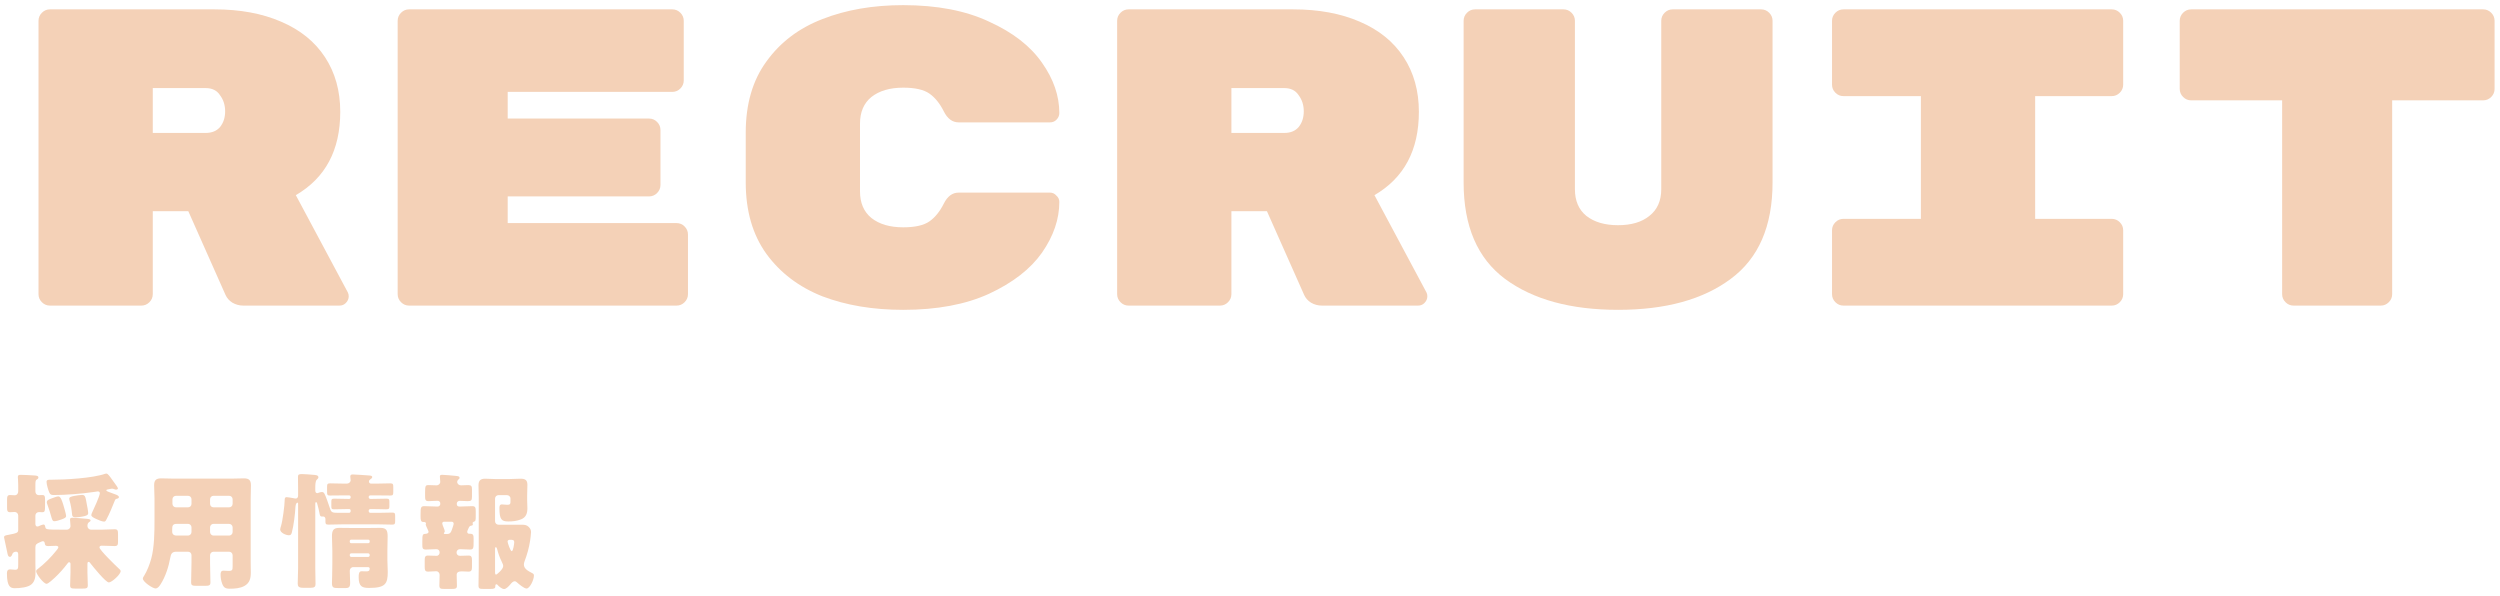
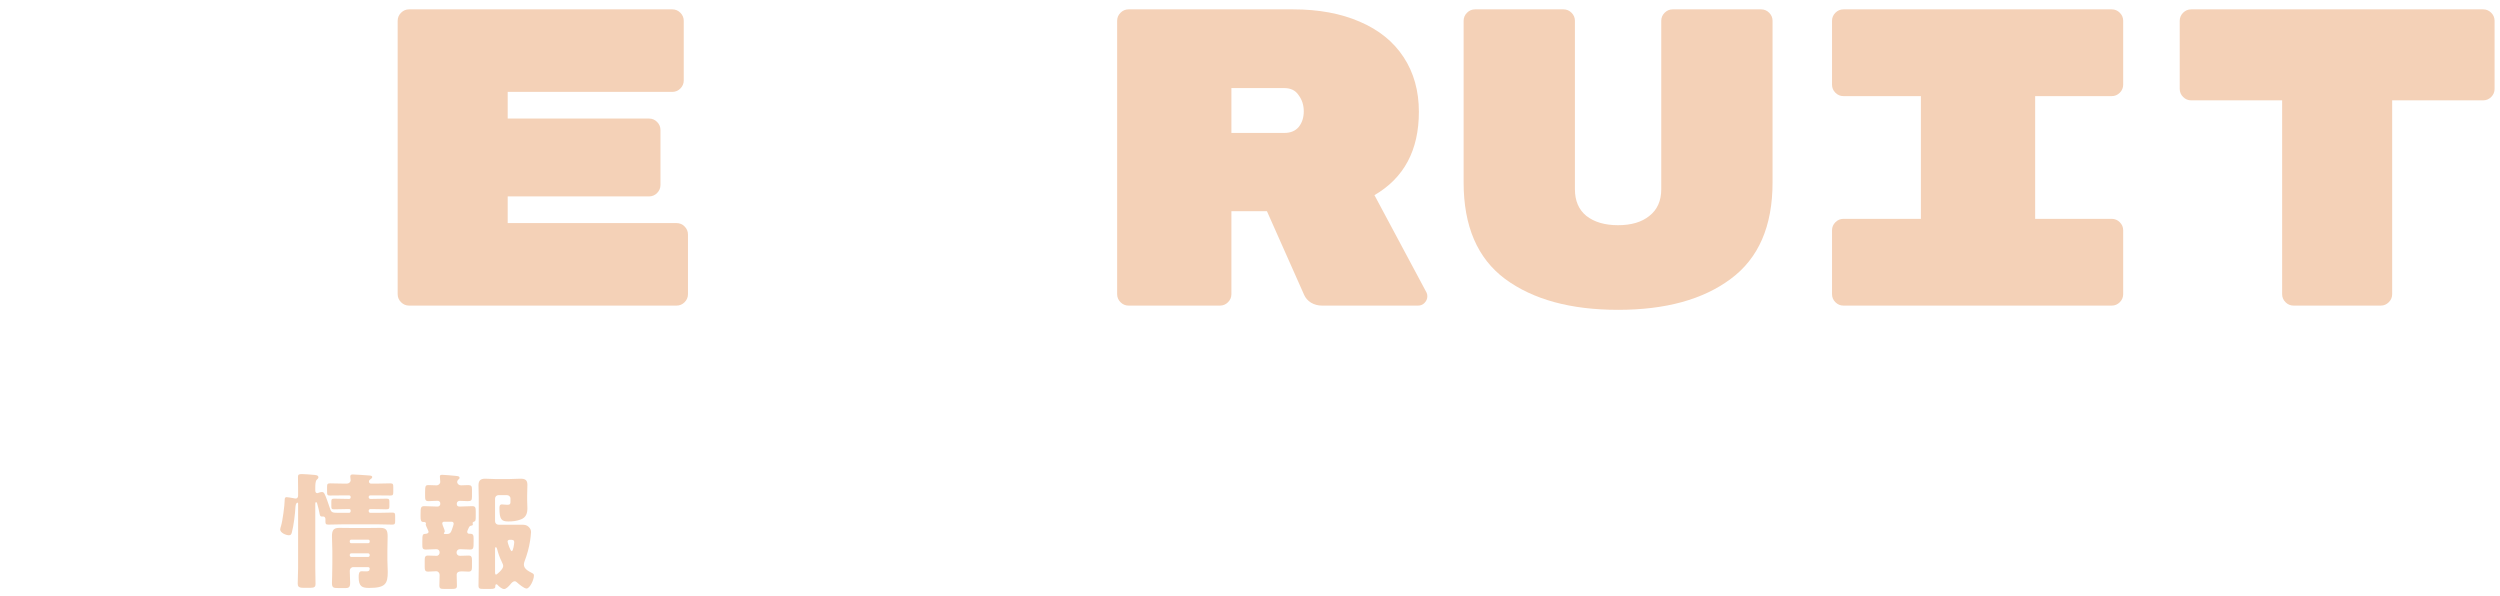
<svg xmlns="http://www.w3.org/2000/svg" width="319" height="76" viewBox="0 0 319 76" fill="none">
  <path d="M65.296 70.33C65.488 70.33 65.616 69.37 65.616 69.194C65.616 68.89 65.424 68.874 65.104 68.874C65.008 68.874 64.768 68.874 64.768 69.114C64.768 69.242 65.12 70.33 65.296 70.33ZM63.168 70.09V73.082C63.168 73.178 63.184 73.322 63.312 73.322C63.376 73.322 64.208 72.65 64.208 72.234C64.208 72.058 64.128 71.898 64.048 71.738C64.032 71.706 64.016 71.658 64 71.626C63.76 71.146 63.552 70.554 63.424 70.026C63.408 69.962 63.344 69.818 63.264 69.818C63.168 69.818 63.168 69.962 63.168 70.09ZM61.088 72.394V63.53C61.088 63.002 61.056 62.458 61.056 61.93C61.056 61.322 61.312 61.082 61.904 61.082C62.368 61.082 62.816 61.13 63.264 61.13H64.912C65.408 61.13 65.904 61.082 66.4 61.082C66.96 61.082 67.296 61.21 67.296 61.85C67.296 62.282 67.264 62.746 67.264 63.258V63.818C67.264 64.17 67.296 64.506 67.296 64.842C67.296 65.514 67.12 66.01 66.496 66.266C65.936 66.49 65.392 66.538 64.848 66.538C63.984 66.538 63.728 66.266 63.728 64.842C63.728 64.602 63.744 64.362 64.048 64.362C64.208 64.362 64.48 64.41 64.736 64.41C65.136 64.41 65.136 64.25 65.136 63.978V63.61C65.136 63.37 64.928 63.178 64.688 63.178H63.616C63.36 63.178 63.168 63.37 63.168 63.626V66.506C63.168 66.762 63.36 66.954 63.616 66.954H66.592C66.928 66.954 67.216 66.986 67.456 67.226C67.68 67.45 67.76 67.642 67.76 67.898C67.76 68.09 67.68 68.746 67.648 68.954C67.504 69.914 67.264 70.746 66.928 71.642C66.88 71.77 66.848 71.898 66.848 72.026C66.848 72.522 67.264 72.81 67.936 73.146C68.048 73.21 68.128 73.258 68.128 73.45C68.128 73.994 67.6 75.098 67.184 75.098C66.88 75.098 66.192 74.522 65.968 74.314C65.888 74.234 65.792 74.17 65.68 74.17C65.44 74.17 65.248 74.41 65.104 74.586C64.928 74.794 64.592 75.162 64.32 75.162C64.048 75.162 63.632 74.81 63.488 74.634C63.44 74.57 63.408 74.554 63.344 74.554C63.2 74.554 63.2 74.714 63.2 74.842C63.2 75.114 62.976 75.146 62.576 75.146H61.664C61.216 75.146 61.056 75.114 61.056 74.714C61.056 73.946 61.088 73.178 61.088 72.394ZM57.6 66.57H56.672C56.528 66.57 56.432 66.65 56.432 66.794C56.432 66.986 56.752 67.578 56.752 67.786C56.752 67.834 56.736 67.898 56.704 67.93C56.656 67.978 56.64 68.01 56.64 68.058C56.64 68.138 56.688 68.138 56.864 68.138H57.04C57.456 68.138 57.552 67.898 57.664 67.578C57.712 67.418 57.888 66.97 57.888 66.826C57.888 66.634 57.76 66.57 57.6 66.57ZM59.792 67.386C59.728 67.53 59.616 67.754 59.616 67.866C59.616 67.978 59.696 68.106 59.856 68.106H59.984C60.4 68.106 60.432 68.314 60.432 68.746V69.114C60.432 69.946 60.416 70.122 59.968 70.122C59.536 70.122 59.12 70.074 58.688 70.074C58.448 70.074 58.256 70.25 58.256 70.506C58.256 70.746 58.432 70.922 58.672 70.922C59.056 70.922 59.424 70.89 59.792 70.89C60.16 70.89 60.224 71.082 60.224 71.482V72.378C60.224 72.746 60.144 72.938 59.792 72.938C59.504 72.938 59.2 72.906 58.944 72.906C58.56 72.906 58.272 72.986 58.272 73.354C58.272 73.818 58.304 74.298 58.304 74.762C58.304 75.114 58.096 75.146 57.68 75.146H56.672C56.208 75.146 56.064 75.098 56.064 74.698C56.064 74.25 56.096 73.802 56.096 73.354C56.096 73.114 55.92 72.89 55.664 72.89C55.312 72.89 54.96 72.938 54.608 72.938C54.224 72.938 54.192 72.714 54.192 72.298V71.53C54.192 71.114 54.224 70.89 54.608 70.89C54.976 70.89 55.344 70.922 55.712 70.922C55.952 70.922 56.096 70.714 56.096 70.49C56.096 70.234 55.936 70.074 55.68 70.074C55.232 70.074 54.8 70.122 54.352 70.122C53.92 70.122 53.888 69.946 53.888 69.482V69.082C53.888 68.138 53.936 68.138 54.384 68.106C54.528 68.09 54.688 68.01 54.688 67.85C54.688 67.786 54.528 67.466 54.496 67.386C54.464 67.306 54.32 67.018 54.32 66.954C54.32 66.922 54.352 66.826 54.352 66.794C54.352 66.602 54.128 66.602 53.984 66.602C53.696 66.602 53.664 66.298 53.664 65.93V65.61C53.664 64.746 53.712 64.586 54.144 64.586C54.656 64.586 55.168 64.634 55.68 64.634H55.872C56.032 64.634 56.176 64.474 56.176 64.33V64.202C56.176 64.042 56.032 63.898 55.84 63.898C55.44 63.898 55.056 63.946 54.672 63.946C54.272 63.946 54.24 63.738 54.24 63.29V62.906C54.24 61.978 54.288 61.898 54.688 61.898C55.024 61.898 55.376 61.93 55.712 61.93C55.952 61.93 56.176 61.738 56.176 61.482C56.176 61.306 56.128 60.954 56.128 60.794C56.128 60.618 56.256 60.586 56.416 60.586C56.688 60.586 57.76 60.682 58.064 60.714C58.352 60.746 58.64 60.746 58.64 60.97C58.64 61.082 58.56 61.13 58.464 61.21C58.384 61.29 58.336 61.386 58.336 61.482C58.336 61.754 58.576 61.93 58.816 61.93C59.136 61.93 59.44 61.898 59.744 61.898C60.128 61.898 60.224 62.042 60.224 62.41V63.386C60.224 63.85 60.128 63.946 59.664 63.946C59.472 63.946 59.2 63.914 58.848 63.914H58.624C58.48 63.914 58.288 64.042 58.288 64.234V64.33C58.288 64.522 58.416 64.634 58.608 64.634H58.752C59.248 64.634 59.76 64.586 60.256 64.586C60.656 64.586 60.704 64.762 60.704 65.242V65.77C60.704 66.394 60.704 66.506 60.432 66.586C60.368 66.602 60.304 66.666 60.304 66.746C60.304 66.794 60.336 66.826 60.336 66.906C60.336 67.05 60.208 67.066 60.096 67.082C59.984 67.098 59.904 67.162 59.856 67.258C59.84 67.29 59.824 67.338 59.792 67.386Z" fill="#F4D1B7" />
  <path d="M43.174 65.436H44.55C44.662 65.436 44.742 65.34 44.742 65.228V65.132C44.742 65.036 44.662 64.956 44.566 64.956H44.358C43.782 64.956 43.206 64.988 42.614 64.988C42.31 64.988 42.278 64.892 42.278 64.604V64.028C42.278 63.724 42.31 63.628 42.646 63.628C43.222 63.628 43.798 63.66 44.358 63.66H44.566C44.662 63.66 44.742 63.58 44.742 63.484V63.404C44.742 63.292 44.662 63.212 44.55 63.212H43.83C43.254 63.212 42.678 63.228 42.102 63.228C41.766 63.228 41.734 63.132 41.734 62.796V62.156C41.734 61.788 41.766 61.676 42.118 61.676C42.694 61.676 43.254 61.708 43.83 61.708H44.278C44.518 61.708 44.742 61.516 44.742 61.276C44.742 61.228 44.694 60.908 44.694 60.812C44.694 60.604 44.806 60.54 45.014 60.54C45.302 60.54 46.854 60.652 47.062 60.668C47.286 60.684 47.494 60.7 47.494 60.876C47.494 61.004 47.366 61.084 47.27 61.148C47.158 61.228 47.078 61.308 47.078 61.452C47.078 61.596 47.19 61.708 47.334 61.708H48.102C48.662 61.708 49.238 61.676 49.798 61.676C50.15 61.676 50.182 61.788 50.182 62.156V62.748C50.182 63.132 50.15 63.228 49.814 63.228C49.254 63.228 48.678 63.212 48.102 63.212H47.254C47.142 63.212 47.046 63.292 47.046 63.404V63.452C47.046 63.564 47.142 63.66 47.254 63.66H47.59C48.166 63.66 48.726 63.628 49.302 63.628C49.638 63.628 49.686 63.708 49.686 64.044V64.62C49.686 64.924 49.622 64.988 49.206 64.988C48.886 64.988 48.39 64.956 47.59 64.956H47.254C47.142 64.956 47.046 65.052 47.046 65.164V65.228C47.046 65.34 47.142 65.436 47.254 65.436H48.342C48.918 65.436 49.478 65.404 50.054 65.404C50.39 65.404 50.422 65.516 50.422 65.868V66.46C50.422 66.828 50.39 66.94 50.054 66.94C49.478 66.94 48.918 66.908 48.342 66.908H43.606C43.03 66.908 42.47 66.94 41.894 66.94C41.574 66.94 41.526 66.828 41.526 66.572V66.268C41.526 66.06 41.446 65.9 41.206 65.9C41.174 65.9 41.126 65.916 41.094 65.916C40.87 65.916 40.822 65.772 40.79 65.596C40.71 65.116 40.598 64.716 40.47 64.252C40.454 64.188 40.422 64.076 40.326 64.076C40.246 64.076 40.23 64.188 40.23 64.252V72.492C40.23 73.164 40.262 73.852 40.262 74.524C40.262 74.86 40.134 75.004 39.622 75.004H38.71C38.102 75.004 37.99 74.828 37.99 74.46C37.99 73.804 38.038 73.148 38.038 72.492V64.284C38.038 64.236 38.038 64.14 37.942 64.14C37.91 64.14 37.734 64.204 37.702 64.652C37.654 65.596 37.478 67.052 37.238 67.948C37.174 68.156 37.126 68.3 36.87 68.3C36.502 68.3 35.75 67.996 35.75 67.548C35.75 67.436 35.83 67.228 35.862 67.1C36.054 66.492 36.326 64.46 36.326 63.804C36.326 63.596 36.358 63.436 36.566 63.436C36.71 63.436 37.254 63.532 37.43 63.564C37.51 63.58 37.638 63.612 37.718 63.612C37.974 63.612 38.038 63.42 38.038 63.212V62.54C38.038 61.98 38.022 61.42 38.022 60.844C38.022 60.556 38.134 60.492 38.534 60.492C38.902 60.492 39.606 60.556 39.99 60.588C40.198 60.604 40.63 60.604 40.63 60.908C40.63 61.036 40.486 61.148 40.406 61.228C40.246 61.404 40.23 61.868 40.23 62.236V62.556C40.23 62.716 40.262 62.924 40.486 62.924C40.55 62.924 40.582 62.908 40.694 62.86C40.774 62.828 40.982 62.78 41.078 62.78C41.366 62.78 41.446 63.036 41.734 63.804C41.878 64.188 42.006 64.572 42.134 64.956C42.278 65.404 42.47 65.436 43.174 65.436ZM46.982 72.364H45.078C44.822 72.364 44.63 72.572 44.63 72.828C44.63 73.34 44.678 73.852 44.678 74.364C44.678 74.908 44.534 75.036 44.086 75.036H43.158C42.534 75.036 42.358 74.988 42.358 74.38C42.358 73.948 42.406 73.196 42.406 71.916V70.268C42.406 69.66 42.358 69.052 42.358 68.444C42.358 67.74 42.502 67.356 43.27 67.356C43.798 67.356 44.326 67.372 44.838 67.372H46.982C47.51 67.372 48.022 67.356 48.534 67.356C49.302 67.356 49.462 67.676 49.462 68.444C49.462 69.052 49.43 69.66 49.43 70.268V71.452C49.43 71.964 49.478 72.476 49.478 72.988C49.478 74.508 49.158 75.02 47.094 75.02C46.214 75.02 45.766 74.844 45.766 73.644C45.766 73.26 45.798 72.892 46.134 72.892C46.342 72.892 46.534 72.908 46.726 72.908C47.014 72.908 47.174 72.86 47.174 72.54C47.174 72.46 47.11 72.38 46.982 72.364ZM44.63 69.036V69.132C44.63 69.244 44.71 69.308 44.806 69.308H46.998C47.094 69.308 47.174 69.228 47.174 69.132V69.036C47.174 68.94 47.094 68.86 46.998 68.86H44.806C44.71 68.86 44.63 68.94 44.63 69.036ZM44.63 70.812V70.86C44.63 70.972 44.71 71.068 44.838 71.068H46.966C47.078 71.068 47.174 70.972 47.174 70.86V70.812C47.174 70.684 47.078 70.604 46.966 70.604H44.838C44.71 70.604 44.63 70.684 44.63 70.812Z" fill="#F4D1B7" />
-   <path d="M29.235 66.847H27.251C26.979 66.847 26.803 67.055 26.803 67.295V67.887C26.803 68.127 26.995 68.335 27.251 68.335H29.235C29.491 68.335 29.683 68.127 29.683 67.887V67.295C29.683 67.055 29.491 66.847 29.235 66.847ZM23.987 66.847H22.531C22.035 66.847 21.971 67.103 21.971 67.535V67.887C21.971 68.111 22.147 68.335 22.499 68.335H23.987C24.243 68.335 24.435 68.127 24.435 67.887V67.295C24.435 67.055 24.259 66.847 23.987 66.847ZM27.251 64.735H29.235C29.491 64.735 29.683 64.543 29.683 64.287V63.711C29.683 63.455 29.491 63.263 29.235 63.263H27.251C26.995 63.263 26.803 63.455 26.803 63.711V64.287C26.803 64.543 26.979 64.735 27.251 64.735ZM22.451 64.735H23.987C24.259 64.735 24.435 64.543 24.435 64.287V63.711C24.435 63.455 24.243 63.263 23.987 63.263H22.451C22.211 63.263 22.003 63.455 22.003 63.711V64.287C22.003 64.543 22.211 64.735 22.451 64.735ZM23.987 70.399H22.499C21.955 70.399 21.811 70.671 21.731 71.151C21.523 72.303 21.123 73.567 20.499 74.543C20.355 74.767 20.147 75.087 19.843 75.087C19.491 75.087 18.227 74.255 18.227 73.823C18.227 73.727 18.275 73.631 18.387 73.471C18.755 72.895 19.123 71.951 19.299 71.279C19.699 69.807 19.715 67.855 19.715 66.303V63.631C19.715 63.055 19.667 62.495 19.667 61.919C19.667 61.295 19.907 61.039 20.547 61.039C21.075 61.039 21.603 61.071 22.131 61.071H29.571C30.083 61.071 30.611 61.039 31.123 61.039C31.763 61.039 32.019 61.263 32.019 61.919C32.019 62.479 31.987 63.055 31.987 63.631V71.743C31.987 72.175 32.003 72.623 32.003 73.055C32.003 73.775 31.875 74.383 31.187 74.767C30.643 75.071 29.939 75.119 29.315 75.119C28.755 75.119 28.531 74.975 28.339 74.447C28.211 74.095 28.147 73.711 28.147 73.327C28.147 73.039 28.195 72.815 28.531 72.815C28.627 72.815 28.707 72.815 28.803 72.831C28.947 72.847 29.043 72.847 29.187 72.847C29.651 72.847 29.683 72.703 29.683 72.271V70.847C29.683 70.607 29.491 70.399 29.235 70.399H27.251C26.995 70.399 26.803 70.607 26.803 70.847V71.807C26.803 72.655 26.851 73.487 26.851 74.319C26.851 74.719 26.659 74.751 26.115 74.751H25.123C24.563 74.751 24.387 74.719 24.387 74.303C24.387 73.471 24.435 72.639 24.435 71.807V70.847C24.435 70.591 24.259 70.399 23.987 70.399Z" fill="#F4D1B7" />
-   <path d="M10.452 63.15C10.66 63.15 10.82 63.182 10.916 63.534C10.964 63.694 11.012 63.998 11.06 64.254C11.124 64.574 11.252 65.23 11.252 65.47C11.252 65.726 11.028 65.822 10.5 65.918C10.308 65.95 9.892 66.014 9.7 66.014C9.252 66.014 9.204 65.838 9.188 65.566C9.156 65.118 9.028 64.382 8.9 63.95C8.884 63.886 8.836 63.726 8.836 63.646C8.836 63.438 9.012 63.374 9.476 63.278C9.716 63.23 10.276 63.15 10.452 63.15ZM7.444 63.342C7.748 63.342 7.924 63.934 8.068 64.382C8.148 64.654 8.436 65.614 8.436 65.838C8.436 66.046 8.26 66.126 7.828 66.286C7.604 66.366 7.172 66.51 6.932 66.51C6.708 66.51 6.644 66.302 6.5 65.79C6.404 65.454 6.276 64.99 6.036 64.35C6.004 64.27 5.972 64.174 5.972 64.094C5.972 63.822 6.228 63.726 6.676 63.566C6.884 63.486 7.252 63.342 7.444 63.342ZM5.94 61.486C5.94 61.23 6.148 61.214 6.356 61.214H6.532C8.324 61.214 11.812 61.022 13.444 60.446C13.492 60.43 13.54 60.43 13.588 60.43C13.764 60.43 14.036 60.814 14.372 61.294C14.484 61.454 14.612 61.63 14.74 61.806C14.82 61.918 15.044 62.19 15.044 62.334C15.044 62.43 14.9 62.478 14.82 62.478C14.74 62.478 14.628 62.446 14.564 62.414C14.484 62.382 14.372 62.35 14.292 62.35C14.18 62.35 13.844 62.446 13.7 62.462C13.636 62.478 13.572 62.494 13.572 62.574C13.572 62.67 13.764 62.718 13.908 62.782C14.068 62.846 14.564 63.038 14.724 63.086C14.868 63.134 15.172 63.246 15.172 63.438C15.172 63.55 15.044 63.614 14.948 63.63C14.756 63.678 14.724 63.694 14.644 63.886C14.372 64.574 13.94 65.63 13.588 66.27C13.492 66.462 13.428 66.558 13.284 66.558C13.012 66.558 12.516 66.334 12.244 66.206C11.94 66.062 11.652 65.918 11.652 65.726C11.652 65.63 11.716 65.47 11.764 65.374C11.956 64.974 12.74 63.278 12.74 62.926C12.74 62.814 12.66 62.702 12.484 62.702C12.42 62.702 12.02 62.766 11.924 62.782C10.436 63.006 8.356 63.166 6.868 63.166C6.548 63.166 6.404 63.118 6.276 62.814C6.148 62.51 5.94 61.822 5.94 61.486ZM7.668 67.582H8.548C8.788 67.582 8.996 67.374 8.996 67.118C8.996 66.862 8.932 66.462 8.932 66.286C8.932 66.094 9.092 66.062 9.252 66.062C9.572 66.062 10.596 66.158 10.964 66.19C11.252 66.222 11.556 66.222 11.556 66.414C11.556 66.51 11.46 66.558 11.348 66.638C11.188 66.75 11.156 66.942 11.156 67.118C11.156 67.374 11.364 67.582 11.604 67.582H13.076C13.604 67.582 14.116 67.534 14.628 67.534C15.028 67.534 15.06 67.71 15.06 68.206V69.054C15.06 69.518 15.028 69.678 14.612 69.678C14.196 69.678 13.652 69.63 12.996 69.63C12.852 69.63 12.692 69.662 12.692 69.854C12.692 70.174 14.804 72.222 15.156 72.542C15.284 72.654 15.396 72.75 15.396 72.878C15.396 73.294 14.26 74.318 13.892 74.318C13.492 74.318 11.908 72.35 11.604 71.966C11.54 71.87 11.428 71.694 11.3 71.694C11.172 71.694 11.156 71.854 11.156 71.95V73.038C11.156 73.598 11.204 74.142 11.204 74.702C11.204 75.07 11.012 75.102 10.548 75.102H9.572C9.108 75.102 8.948 75.054 8.948 74.686C8.948 74.142 8.996 73.582 8.996 73.038V72.014C8.996 71.902 8.996 71.742 8.82 71.742C8.724 71.742 8.66 71.838 8.612 71.902C8.132 72.542 7.588 73.15 7.012 73.694C6.82 73.87 6.164 74.494 5.94 74.494C5.572 74.494 4.612 73.262 4.612 72.894C4.612 72.75 4.74 72.654 4.852 72.574C5.684 71.934 6.532 71.086 7.188 70.254C7.268 70.158 7.444 69.95 7.444 69.838C7.444 69.662 7.236 69.646 7.108 69.646C6.788 69.646 6.468 69.678 6.148 69.678C5.876 69.678 5.732 69.614 5.716 69.342C5.7 69.198 5.636 69.054 5.46 69.054C5.38 69.054 5.156 69.166 5.044 69.214C4.66 69.39 4.516 69.47 4.516 69.854V71.886C4.516 72.222 4.532 72.558 4.532 72.894C4.532 73.486 4.516 74.126 4.02 74.558C3.572 74.958 2.548 75.054 1.892 75.054C1.364 75.054 0.884 74.91 0.884 73.166C0.884 72.862 0.964 72.654 1.3 72.654C1.508 72.654 1.748 72.702 1.924 72.702C2.308 72.702 2.324 72.526 2.324 72.014V70.718C2.324 70.462 2.18 70.398 2.084 70.398C1.924 70.398 1.684 70.43 1.588 70.67C1.524 70.846 1.444 71.054 1.268 71.054C1.012 71.054 0.98 70.75 0.916 70.446C0.884 70.286 0.596 68.926 0.564 68.798C0.548 68.734 0.516 68.622 0.516 68.558C0.516 68.318 0.804 68.302 1.028 68.254C2.228 68.03 2.324 67.966 2.324 67.582V65.774C2.324 65.534 2.116 65.326 1.876 65.326C1.7 65.326 1.476 65.358 1.3 65.358C0.932 65.358 0.9 65.166 0.9 64.75V63.79C0.9 63.342 0.948 63.166 1.3 63.166C1.46 63.166 1.732 63.198 1.86 63.198C2.148 63.198 2.324 62.99 2.324 62.702V61.87C2.324 61.422 2.276 60.926 2.276 60.846C2.276 60.606 2.452 60.59 2.644 60.59C3.156 60.59 3.86 60.638 4.388 60.67C4.564 60.686 4.9 60.686 4.9 60.926C4.9 61.054 4.804 61.134 4.676 61.198C4.532 61.278 4.516 61.486 4.516 61.918V62.67C4.516 63.038 4.74 63.182 4.948 63.182C5.028 63.182 5.252 63.166 5.396 63.166C5.716 63.166 5.748 63.342 5.748 63.758V64.606C5.748 65.198 5.716 65.358 5.396 65.358C5.252 65.358 5.092 65.342 4.964 65.342C4.724 65.342 4.516 65.534 4.516 65.774V66.83C4.516 66.99 4.564 67.182 4.772 67.182C4.884 67.182 5.044 67.102 5.14 67.054C5.252 67.006 5.46 66.926 5.556 66.926C5.716 66.926 5.748 67.086 5.78 67.246C5.844 67.55 5.876 67.582 7.668 67.582Z" fill="#F4D1B7" />
  <path d="M316.851 1.195C317.247 1.195 317.589 1.339 317.877 1.627C318.165 1.915 318.309 2.257 318.309 2.653V11.347C318.309 11.743 318.165 12.085 317.877 12.373C317.589 12.661 317.247 12.805 316.851 12.805H305.241V37.537C305.241 37.933 305.097 38.275 304.809 38.563C304.521 38.851 304.179 38.995 303.783 38.995H292.659C292.263 38.995 291.921 38.851 291.633 38.563C291.345 38.275 291.201 37.933 291.201 37.537V12.805H279.591C279.195 12.805 278.853 12.661 278.565 12.373C278.277 12.085 278.133 11.743 278.133 11.347V2.653C278.133 2.257 278.277 1.915 278.565 1.627C278.853 1.339 279.195 1.195 279.591 1.195H316.851Z" fill="#F4D1B7" />
  <path d="M259.686 27.925H269.46C269.856 27.925 270.198 28.069 270.486 28.357C270.774 28.645 270.918 28.987 270.918 29.383V37.537C270.918 37.933 270.774 38.275 270.486 38.563C270.198 38.851 269.856 38.995 269.46 38.995H235.224C234.828 38.995 234.486 38.851 234.198 38.563C233.91 38.275 233.766 37.933 233.766 37.537V29.383C233.766 28.987 233.91 28.645 234.198 28.357C234.486 28.069 234.828 27.925 235.224 27.925H245.106V12.265H235.224C234.828 12.265 234.486 12.121 234.198 11.833C233.91 11.545 233.766 11.203 233.766 10.807V2.653C233.766 2.257 233.91 1.915 234.198 1.627C234.486 1.339 234.828 1.195 235.224 1.195H269.46C269.856 1.195 270.198 1.339 270.486 1.627C270.774 1.915 270.918 2.257 270.918 2.653V10.807C270.918 11.203 270.774 11.545 270.486 11.833C270.198 12.121 269.856 12.265 269.46 12.265H259.686V27.925Z" fill="#F4D1B7" />
  <path d="M206.468 39.535C200.42 39.535 195.614 38.221 192.05 35.593C188.522 32.965 186.758 28.861 186.758 23.281V2.653C186.758 2.257 186.902 1.915 187.19 1.627C187.478 1.339 187.82 1.195 188.216 1.195H199.502C199.898 1.195 200.24 1.339 200.528 1.627C200.816 1.915 200.96 2.257 200.96 2.653V24.145C200.96 25.621 201.446 26.755 202.418 27.547C203.426 28.339 204.776 28.735 206.468 28.735C208.16 28.735 209.492 28.339 210.464 27.547C211.472 26.755 211.976 25.621 211.976 24.145V2.653C211.976 2.257 212.12 1.915 212.408 1.627C212.696 1.339 213.038 1.195 213.434 1.195H224.72C225.116 1.195 225.458 1.339 225.746 1.627C226.034 1.915 226.178 2.257 226.178 2.653V23.281C226.178 28.861 224.396 32.965 220.832 35.593C217.304 38.221 212.516 39.535 206.468 39.535Z" fill="#F4D1B7" />
  <path d="M182.021 37.321C182.093 37.465 182.129 37.627 182.129 37.807C182.129 38.131 182.003 38.419 181.751 38.671C181.535 38.887 181.265 38.995 180.941 38.995H168.683C168.179 38.995 167.711 38.869 167.279 38.617C166.883 38.365 166.595 38.041 166.415 37.645L161.663 26.953H157.127V37.537C157.127 37.933 156.983 38.275 156.695 38.563C156.407 38.851 156.065 38.995 155.669 38.995H144.005C143.609 38.995 143.267 38.851 142.979 38.563C142.691 38.275 142.547 37.933 142.547 37.537V2.653C142.547 2.257 142.691 1.915 142.979 1.627C143.267 1.339 143.609 1.195 144.005 1.195H165.011C168.251 1.195 171.077 1.717 173.489 2.761C175.937 3.805 177.809 5.317 179.105 7.297C180.401 9.277 181.049 11.599 181.049 14.263C181.049 19.159 179.159 22.705 175.379 24.901L182.021 37.321ZM163.877 16.963C164.669 16.963 165.281 16.711 165.713 16.207C166.145 15.667 166.361 15.001 166.361 14.209C166.361 13.417 166.145 12.733 165.713 12.157C165.317 11.545 164.705 11.239 163.877 11.239H157.127V16.963H163.877Z" fill="#F4D1B7" />
-   <path d="M109.736 24.416C109.736 25.892 110.222 27.026 111.194 27.818C112.202 28.61 113.552 29.006 115.244 29.006C116.756 29.006 117.872 28.754 118.592 28.25C119.312 27.746 119.924 26.99 120.428 25.982C120.896 25.046 121.526 24.578 122.318 24.578H133.982C134.306 24.578 134.576 24.704 134.792 24.956C135.044 25.172 135.17 25.442 135.17 25.766C135.17 27.962 134.432 30.122 132.956 32.246C131.48 34.334 129.23 36.08 126.206 37.484C123.218 38.852 119.564 39.536 115.244 39.536C111.392 39.536 107.954 38.96 104.93 37.808C101.942 36.62 99.566 34.82 97.802 32.408C96.038 29.96 95.156 26.918 95.156 23.282V16.91C95.156 13.274 96.038 10.25 97.802 7.838C99.566 5.39 101.942 3.59 104.93 2.438C107.954 1.25 111.392 0.656 115.244 0.656C119.564 0.656 123.218 1.358 126.206 2.762C129.23 4.13 131.48 5.876 132.956 8C134.432 10.088 135.17 12.23 135.17 14.426C135.17 14.75 135.044 15.038 134.792 15.29C134.576 15.506 134.306 15.614 133.982 15.614H122.318C121.526 15.614 120.896 15.146 120.428 14.21C119.924 13.202 119.312 12.446 118.592 11.942C117.872 11.438 116.756 11.186 115.244 11.186C113.552 11.186 112.202 11.582 111.194 12.374C110.222 13.166 109.736 14.3 109.736 15.776V24.416Z" fill="#F4D1B7" />
  <path d="M86.328 28.465C86.724 28.465 87.066 28.609 87.354 28.897C87.642 29.185 87.786 29.527 87.786 29.923V37.537C87.786 37.933 87.642 38.275 87.354 38.563C87.066 38.851 86.724 38.995 86.328 38.995H52.2C51.804 38.995 51.462 38.851 51.174 38.563C50.886 38.275 50.742 37.933 50.742 37.537V2.653C50.742 2.257 50.886 1.915 51.174 1.627C51.462 1.339 51.804 1.195 52.2 1.195H85.788C86.184 1.195 86.526 1.339 86.814 1.627C87.102 1.915 87.246 2.257 87.246 2.653V10.267C87.246 10.663 87.102 11.005 86.814 11.293C86.526 11.581 86.184 11.725 85.788 11.725H64.782V15.127H82.818C83.214 15.127 83.556 15.271 83.844 15.559C84.132 15.847 84.276 16.189 84.276 16.585V23.605C84.276 24.001 84.132 24.343 83.844 24.631C83.556 24.919 83.214 25.063 82.818 25.063H64.782V28.465H86.328Z" fill="#F4D1B7" />
-   <path d="M44.388 37.321C44.46 37.465 44.496 37.627 44.496 37.807C44.496 38.131 44.37 38.419 44.118 38.671C43.902 38.887 43.632 38.995 43.308 38.995H31.05C30.546 38.995 30.078 38.869 29.646 38.617C29.25 38.365 28.962 38.041 28.782 37.645L24.03 26.953H19.494V37.537C19.494 37.933 19.35 38.275 19.062 38.563C18.774 38.851 18.432 38.995 18.036 38.995H6.372C5.976 38.995 5.634 38.851 5.346 38.563C5.058 38.275 4.914 37.933 4.914 37.537V2.653C4.914 2.257 5.058 1.915 5.346 1.627C5.634 1.339 5.976 1.195 6.372 1.195H27.378C30.618 1.195 33.444 1.717 35.856 2.761C38.304 3.805 40.176 5.317 41.472 7.297C42.768 9.277 43.416 11.599 43.416 14.263C43.416 19.159 41.526 22.705 37.746 24.901L44.388 37.321ZM26.244 16.963C27.036 16.963 27.648 16.711 28.08 16.207C28.512 15.667 28.728 15.001 28.728 14.209C28.728 13.417 28.512 12.733 28.08 12.157C27.684 11.545 27.072 11.239 26.244 11.239H19.494V16.963H26.244Z" fill="#F4D1B7" />
</svg>